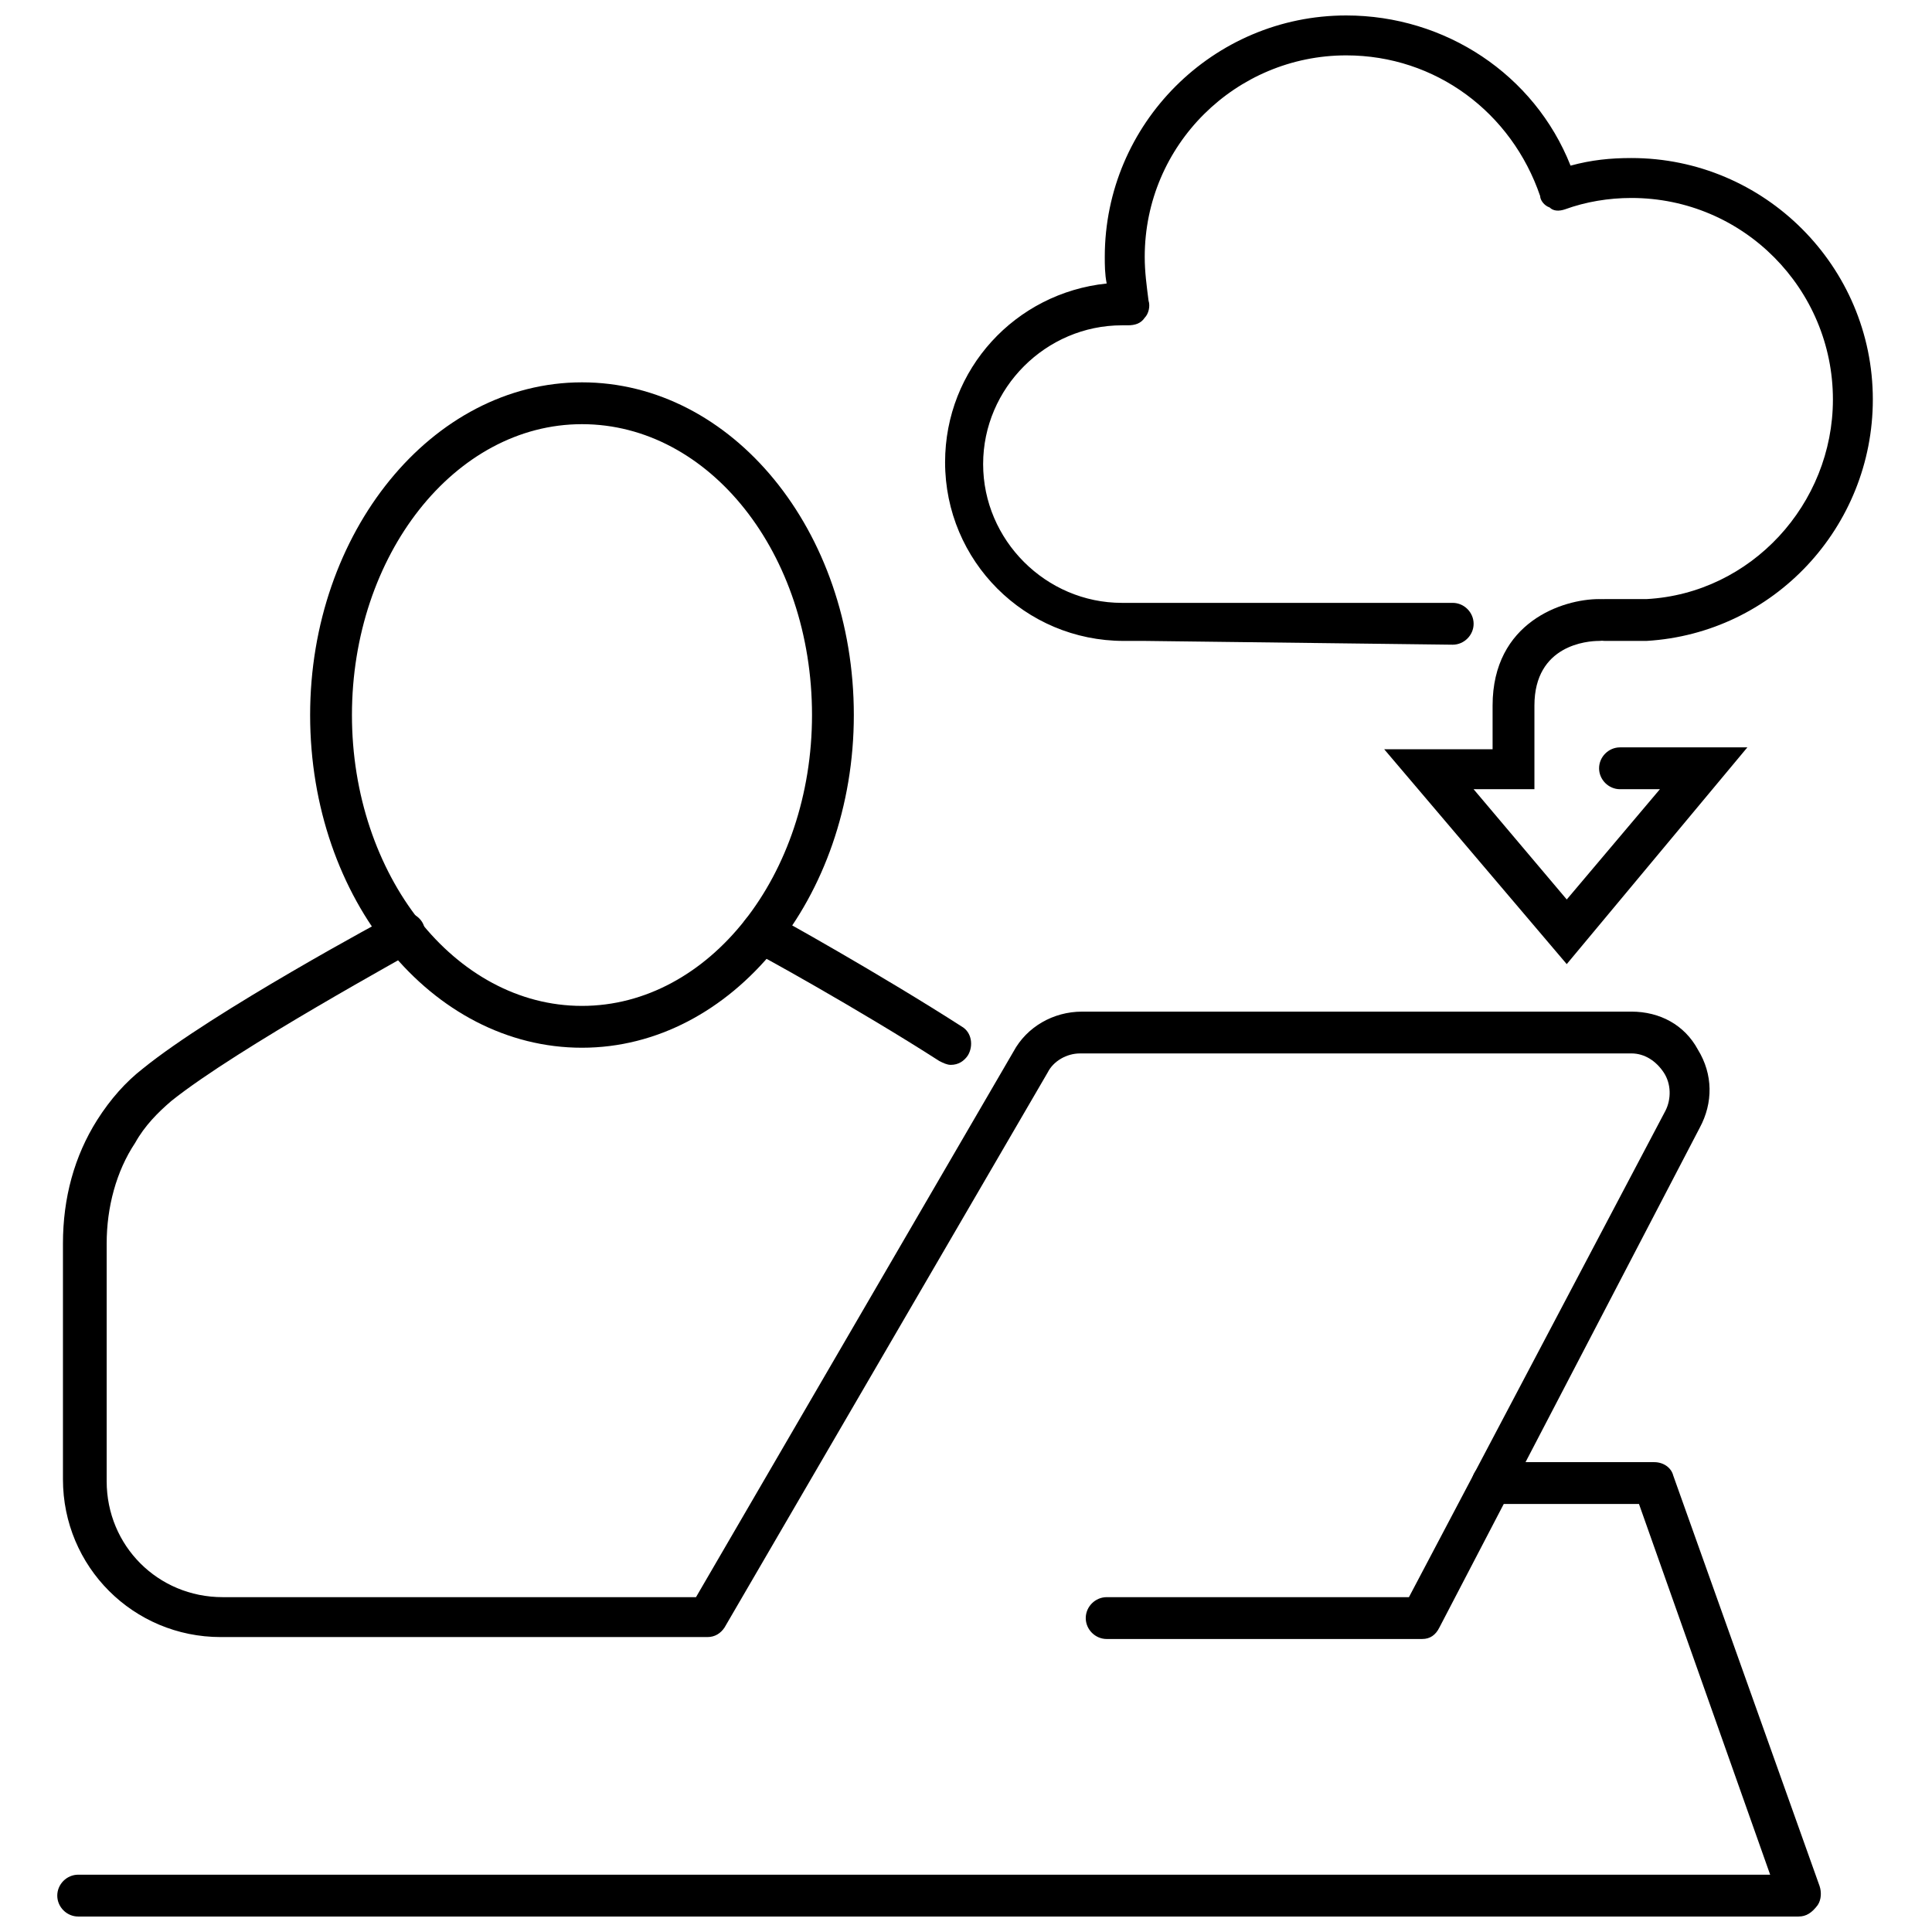
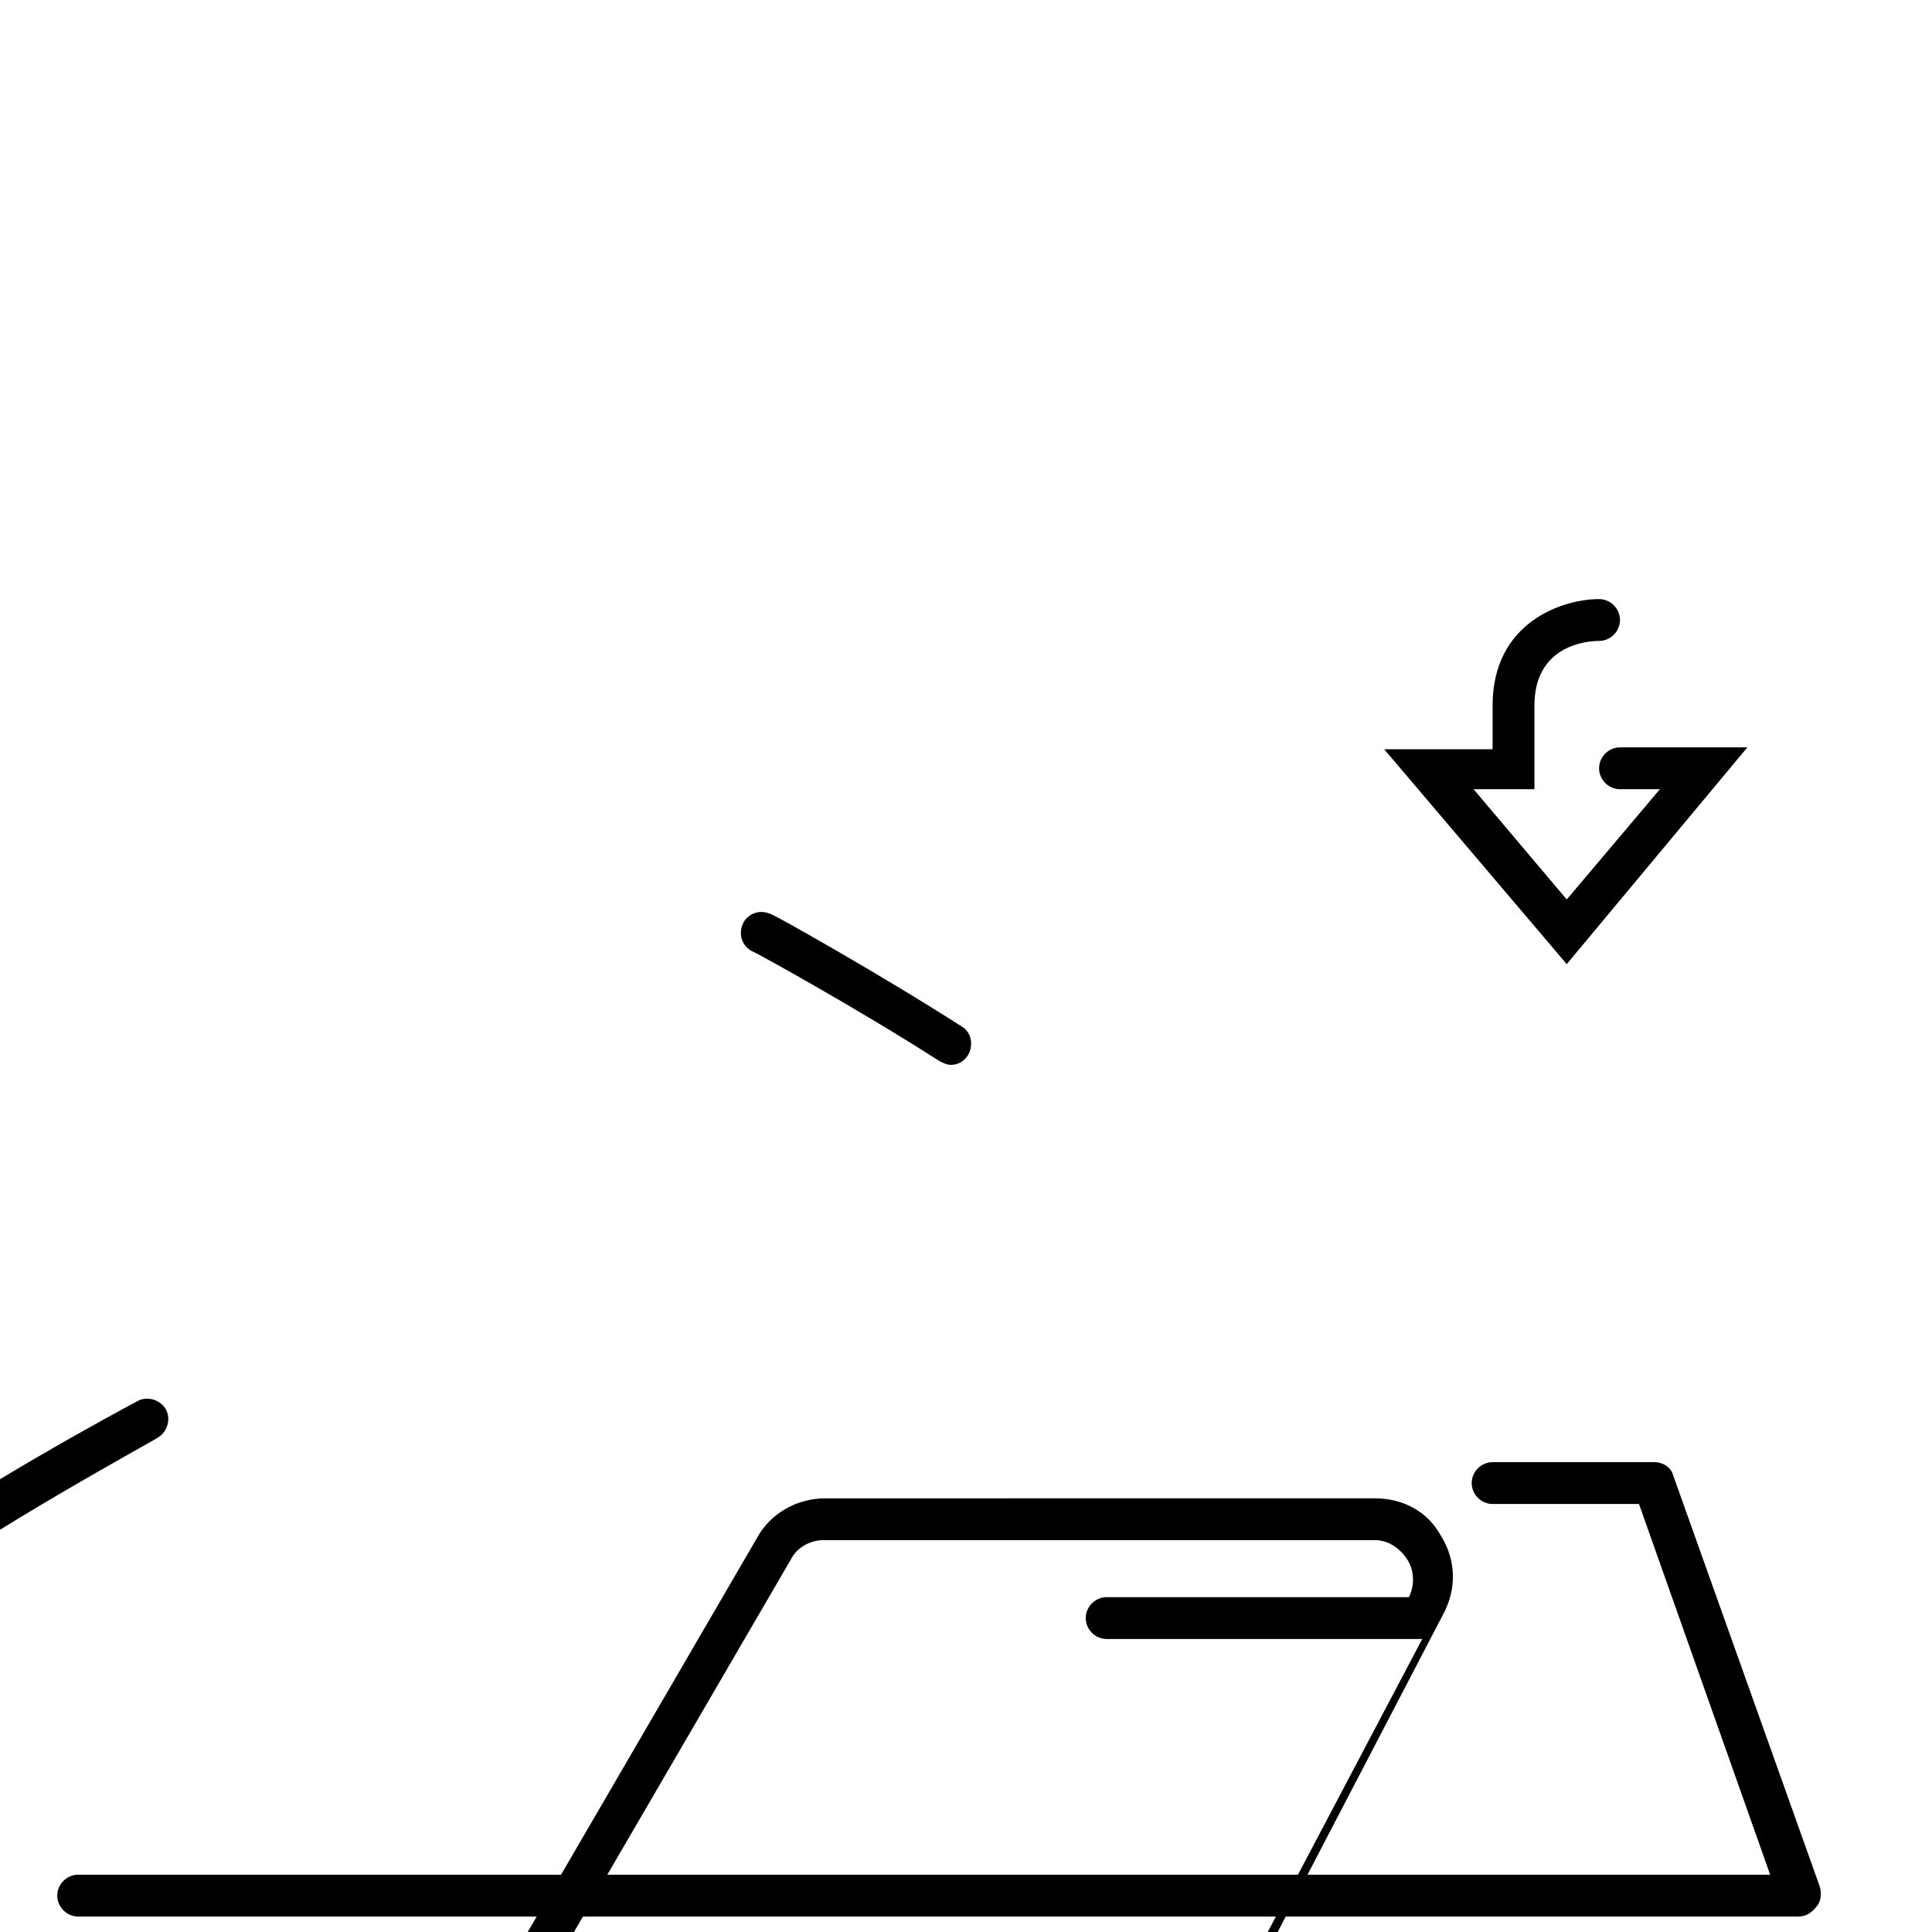
<svg xmlns="http://www.w3.org/2000/svg" width="800px" height="800px" version="1.1" viewBox="144 144 512 512">
  <defs>
    <clipPath id="b">
-       <path d="m394 148.09h247v166.91h-247z" />
-     </clipPath>
+       </clipPath>
    <clipPath id="a">
      <path d="m159 531h468v120.9h-468z" />
    </clipPath>
  </defs>
  <g clip-path="url(#b)">
-     <path d="m447.36 313.85h-5.543c-26.199 0-47.359-21.16-47.359-47.359 0-24.688 18.641-44.84 42.824-47.359-0.504-2.519-0.504-5.039-0.504-7.055 0.004-35.262 28.719-63.98 63.988-63.98 26.199 0 49.879 15.617 59.449 39.801 5.543-1.512 10.578-2.016 16.121-2.016 35.266 0 63.984 28.719 63.984 63.984 0 33.754-26.199 61.969-59.953 63.984h-11.082c-3.023 0-5.543-2.519-5.543-5.543 0-3.023 2.519-5.543 5.543-5.543h11.082c27.711-1.512 49.375-25.191 49.375-52.898 0-29.223-23.68-53.402-53.402-53.402-6.047 0-12.09 1.008-17.633 3.023-1.512 0.504-3.023 0.504-4.031-0.504-1.512-0.504-2.519-2.016-2.519-3.023-7.559-22.168-27.711-37.285-51.391-37.285-29.223 0-53.402 23.68-53.402 53.402 0 4.031 0.504 7.559 1.008 11.586 0.504 1.512 0 3.527-1.008 4.535-1.008 1.512-2.519 2.016-4.535 2.016h-1.008-0.504c-20.152 0-36.777 16.625-36.777 36.777 0 20.152 16.625 36.777 36.777 36.777h87.664c3.023 0 5.543 2.519 5.543 5.543 0 3.023-2.519 5.543-5.543 5.543z" />
-   </g>
+     </g>
  <path d="m559.2 399.5-48.367-56.934h28.719v-11.586c0-22.168 18.641-28.215 28.215-28.215 3.023 0 5.543 2.519 5.543 5.543 0 3.023-2.519 5.543-5.543 5.543-3.023 0-17.129 1.008-17.129 17.129v22.168h-16.121l24.688 29.223 24.688-29.223h-10.578c-3.023 0-5.543-2.519-5.543-5.543 0-3.023 2.519-5.543 5.543-5.543h33.754z" />
  <g clip-path="url(#a)">
    <path d="m620.67 651.9h-455.95c-3.023 0-5.543-2.519-5.543-5.543s2.519-5.543 5.543-5.543h448.39l-34.762-98.242h-38.793c-3.023 0-5.543-2.519-5.543-5.543s2.519-5.543 5.543-5.543h42.824c2.519 0 4.535 1.512 5.039 3.527l38.793 108.82c0.504 1.512 0.504 3.527-0.504 5.039-1.512 2.016-3.023 3.023-5.039 3.023z" />
  </g>
  <path d="m395.97 426.2c-1.008 0-2.016-0.504-3.023-1.008-21.16-13.602-49.375-29.223-49.879-29.223-2.519-1.512-3.527-4.535-2.016-7.559 1.512-2.519 4.535-3.527 7.559-2.016 0.504 0 29.223 16.121 50.383 29.727 2.519 1.512 3.023 5.039 1.512 7.559-1.008 1.512-2.519 2.519-4.535 2.519z" />
-   <path d="m520.91 578.35h-83.633c-3.023 0-5.543-2.519-5.543-5.543 0-3.023 2.519-5.543 5.543-5.543h80.105l68.016-128.98c1.512-3.023 1.512-7.055-0.504-10.078-2.016-3.023-5.039-5.039-8.566-5.039l-146.11 0.004c-3.527 0-7.055 2.016-8.566 5.039l-85.648 147.11c-1.008 1.512-2.519 2.519-4.535 2.519h-128.97c-23.176 0-41.816-18.641-41.816-41.816v-62.473c0-12.09 3.023-23.176 9.07-32.746 3.527-5.543 7.559-10.078 12.09-13.602 18.641-15.113 64.488-39.801 66.504-40.809 2.519-1.512 6.047-0.504 7.559 2.016 1.512 2.519 0.504 6.047-2.016 7.559-0.504 0.504-46.855 25.695-64.488 39.801-3.527 3.023-7.055 6.551-9.574 11.082-5.039 7.559-7.559 17.129-7.559 26.703v62.977c0 17.129 13.602 30.73 30.73 30.73h125.45l84.137-144.59c3.527-6.551 10.578-10.578 18.137-10.578l145.61-0.004c7.559 0 14.105 3.527 17.633 10.078 4.031 6.551 4.031 14.105 0.504 20.656l-69.023 132.5c-1.004 2.016-2.516 3.023-4.531 3.023z" />
-   <path d="m298.23 421.66c-39.801 0-72.043-39.297-72.043-88.168 0-48.367 32.242-88.168 72.043-88.168s72.043 39.297 72.043 88.168c0 48.367-32.242 88.168-72.043 88.168zm0-165.25c-33.754 0-60.961 34.762-60.961 77.082 0 42.32 27.207 77.082 60.961 77.082 33.754 0 60.961-34.762 60.961-77.082 0-42.824-27.207-77.082-60.961-77.082z" />
+   <path d="m520.91 578.35h-83.633c-3.023 0-5.543-2.519-5.543-5.543 0-3.023 2.519-5.543 5.543-5.543h80.105c1.512-3.023 1.512-7.055-0.504-10.078-2.016-3.023-5.039-5.039-8.566-5.039l-146.11 0.004c-3.527 0-7.055 2.016-8.566 5.039l-85.648 147.11c-1.008 1.512-2.519 2.519-4.535 2.519h-128.97c-23.176 0-41.816-18.641-41.816-41.816v-62.473c0-12.09 3.023-23.176 9.07-32.746 3.527-5.543 7.559-10.078 12.09-13.602 18.641-15.113 64.488-39.801 66.504-40.809 2.519-1.512 6.047-0.504 7.559 2.016 1.512 2.519 0.504 6.047-2.016 7.559-0.504 0.504-46.855 25.695-64.488 39.801-3.527 3.023-7.055 6.551-9.574 11.082-5.039 7.559-7.559 17.129-7.559 26.703v62.977c0 17.129 13.602 30.73 30.73 30.73h125.45l84.137-144.59c3.527-6.551 10.578-10.578 18.137-10.578l145.61-0.004c7.559 0 14.105 3.527 17.633 10.078 4.031 6.551 4.031 14.105 0.504 20.656l-69.023 132.5c-1.004 2.016-2.516 3.023-4.531 3.023z" />
</svg>